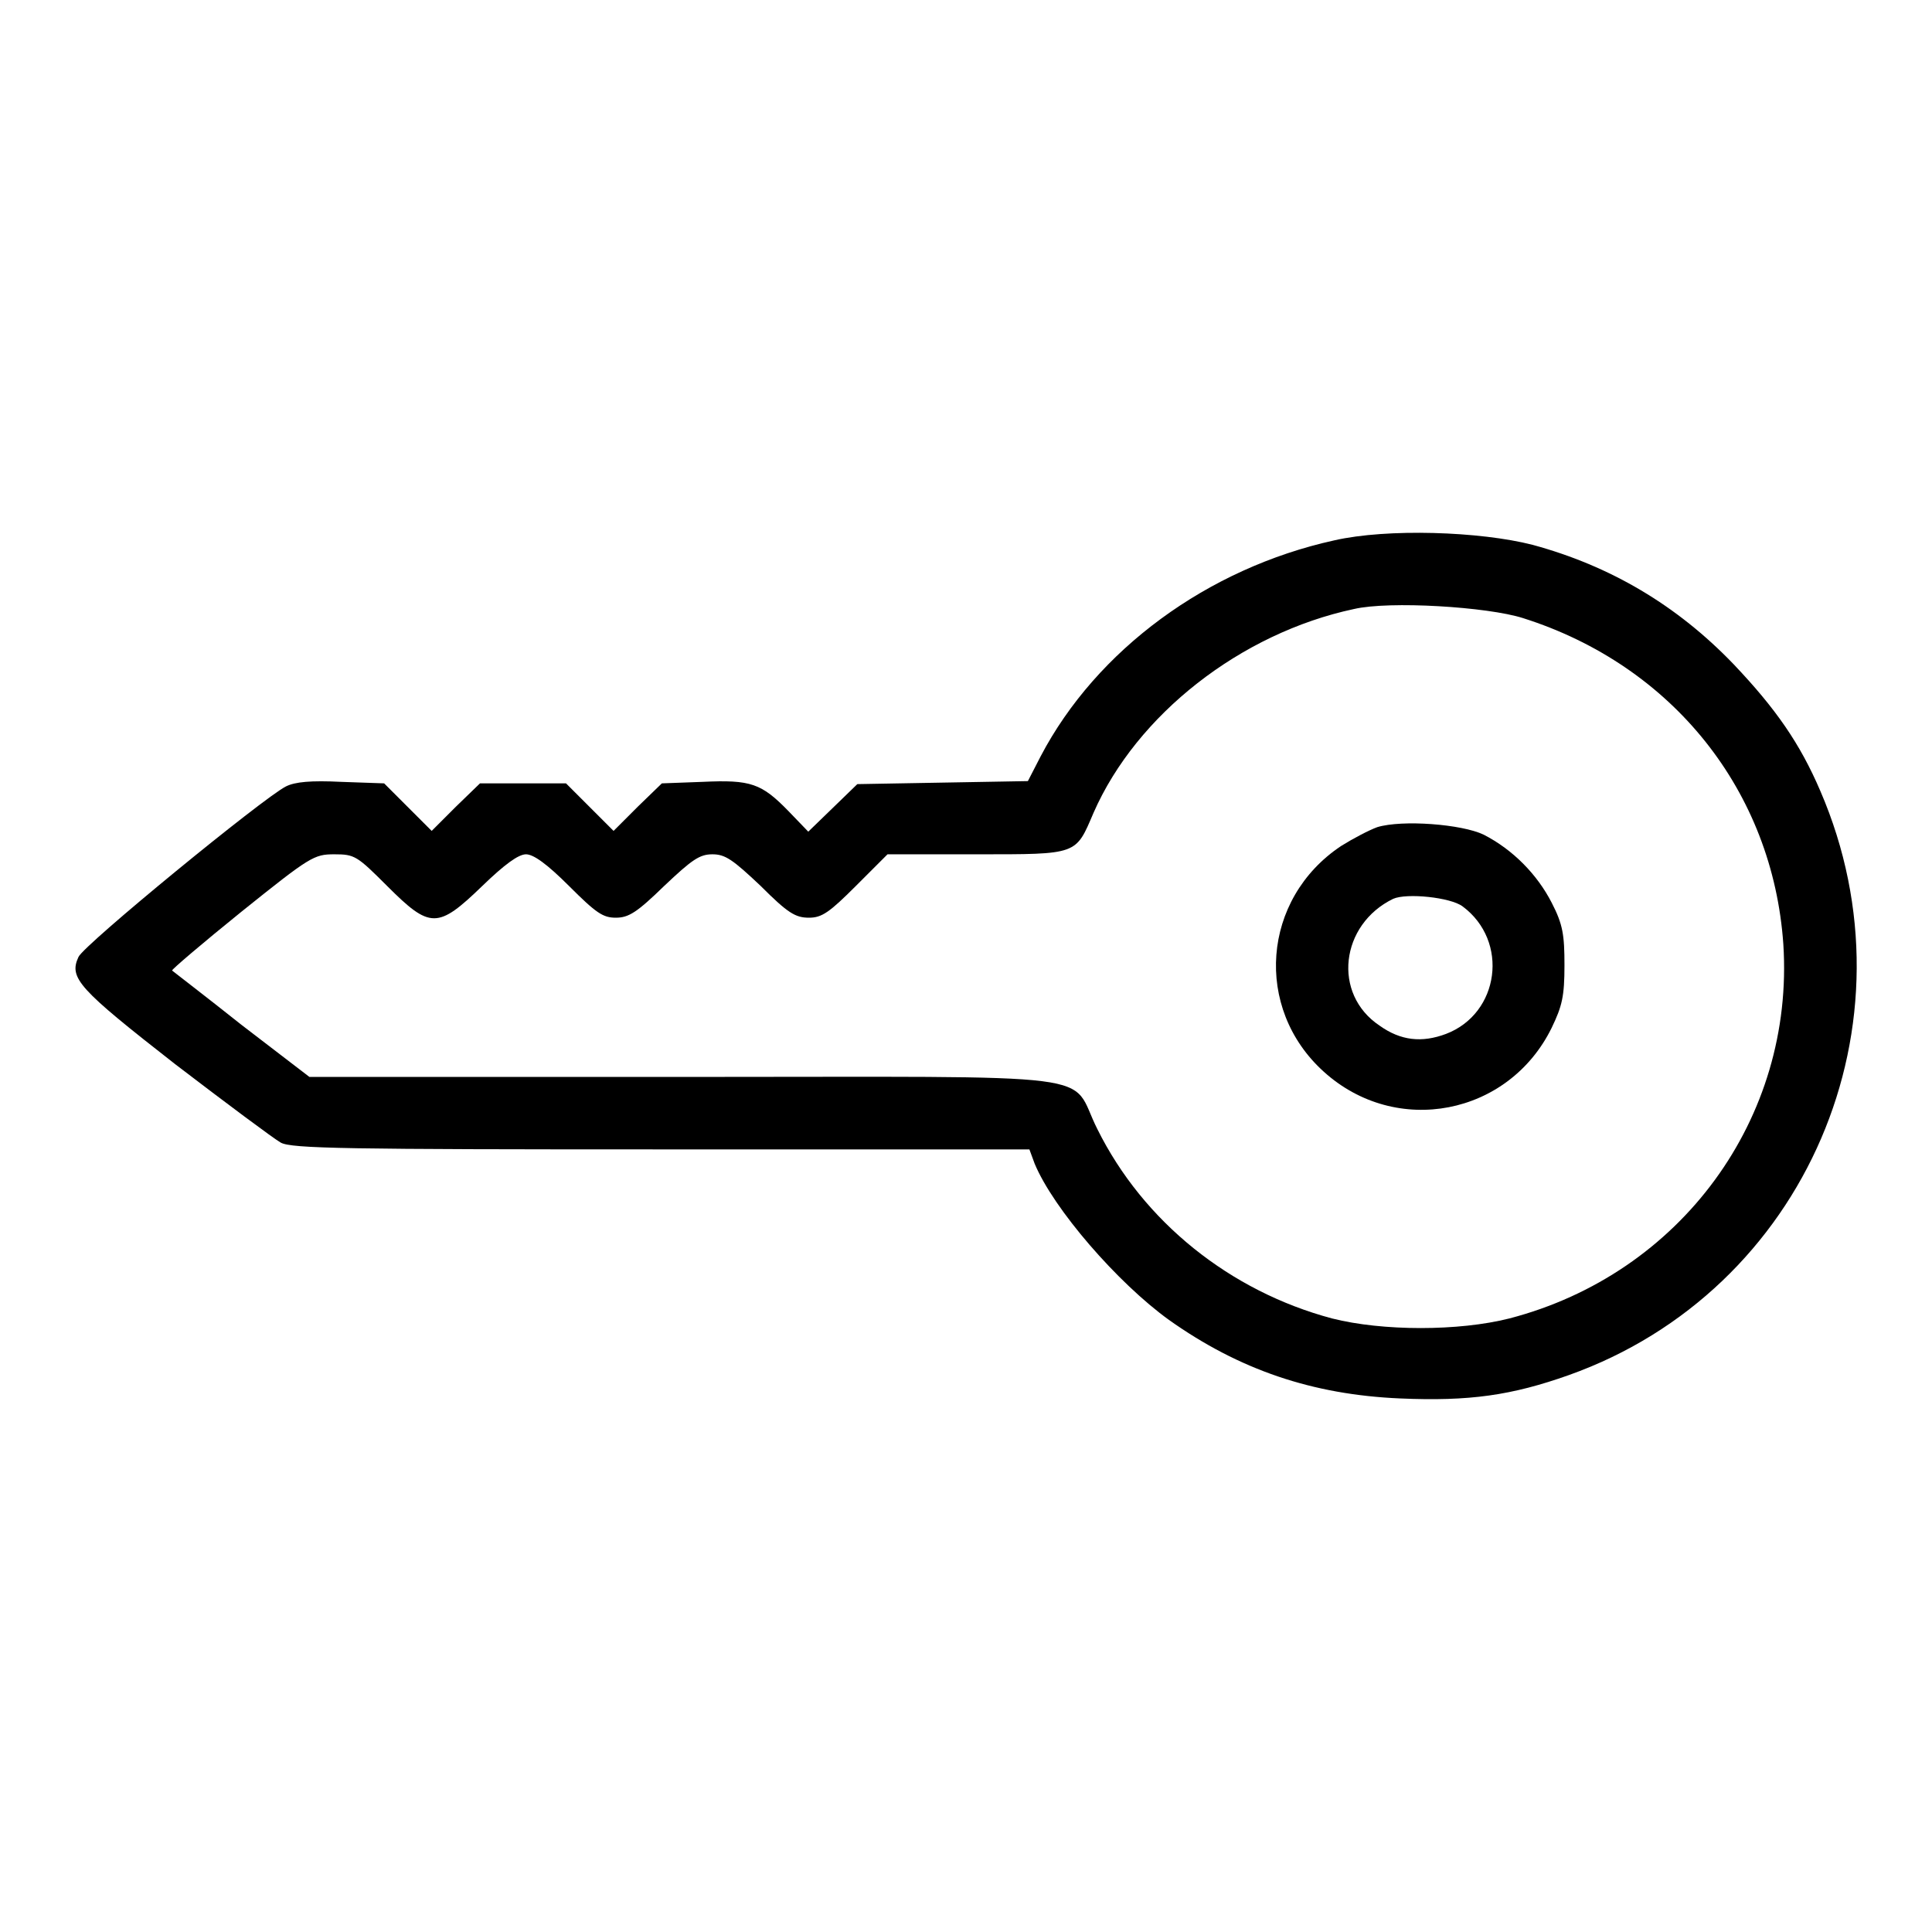
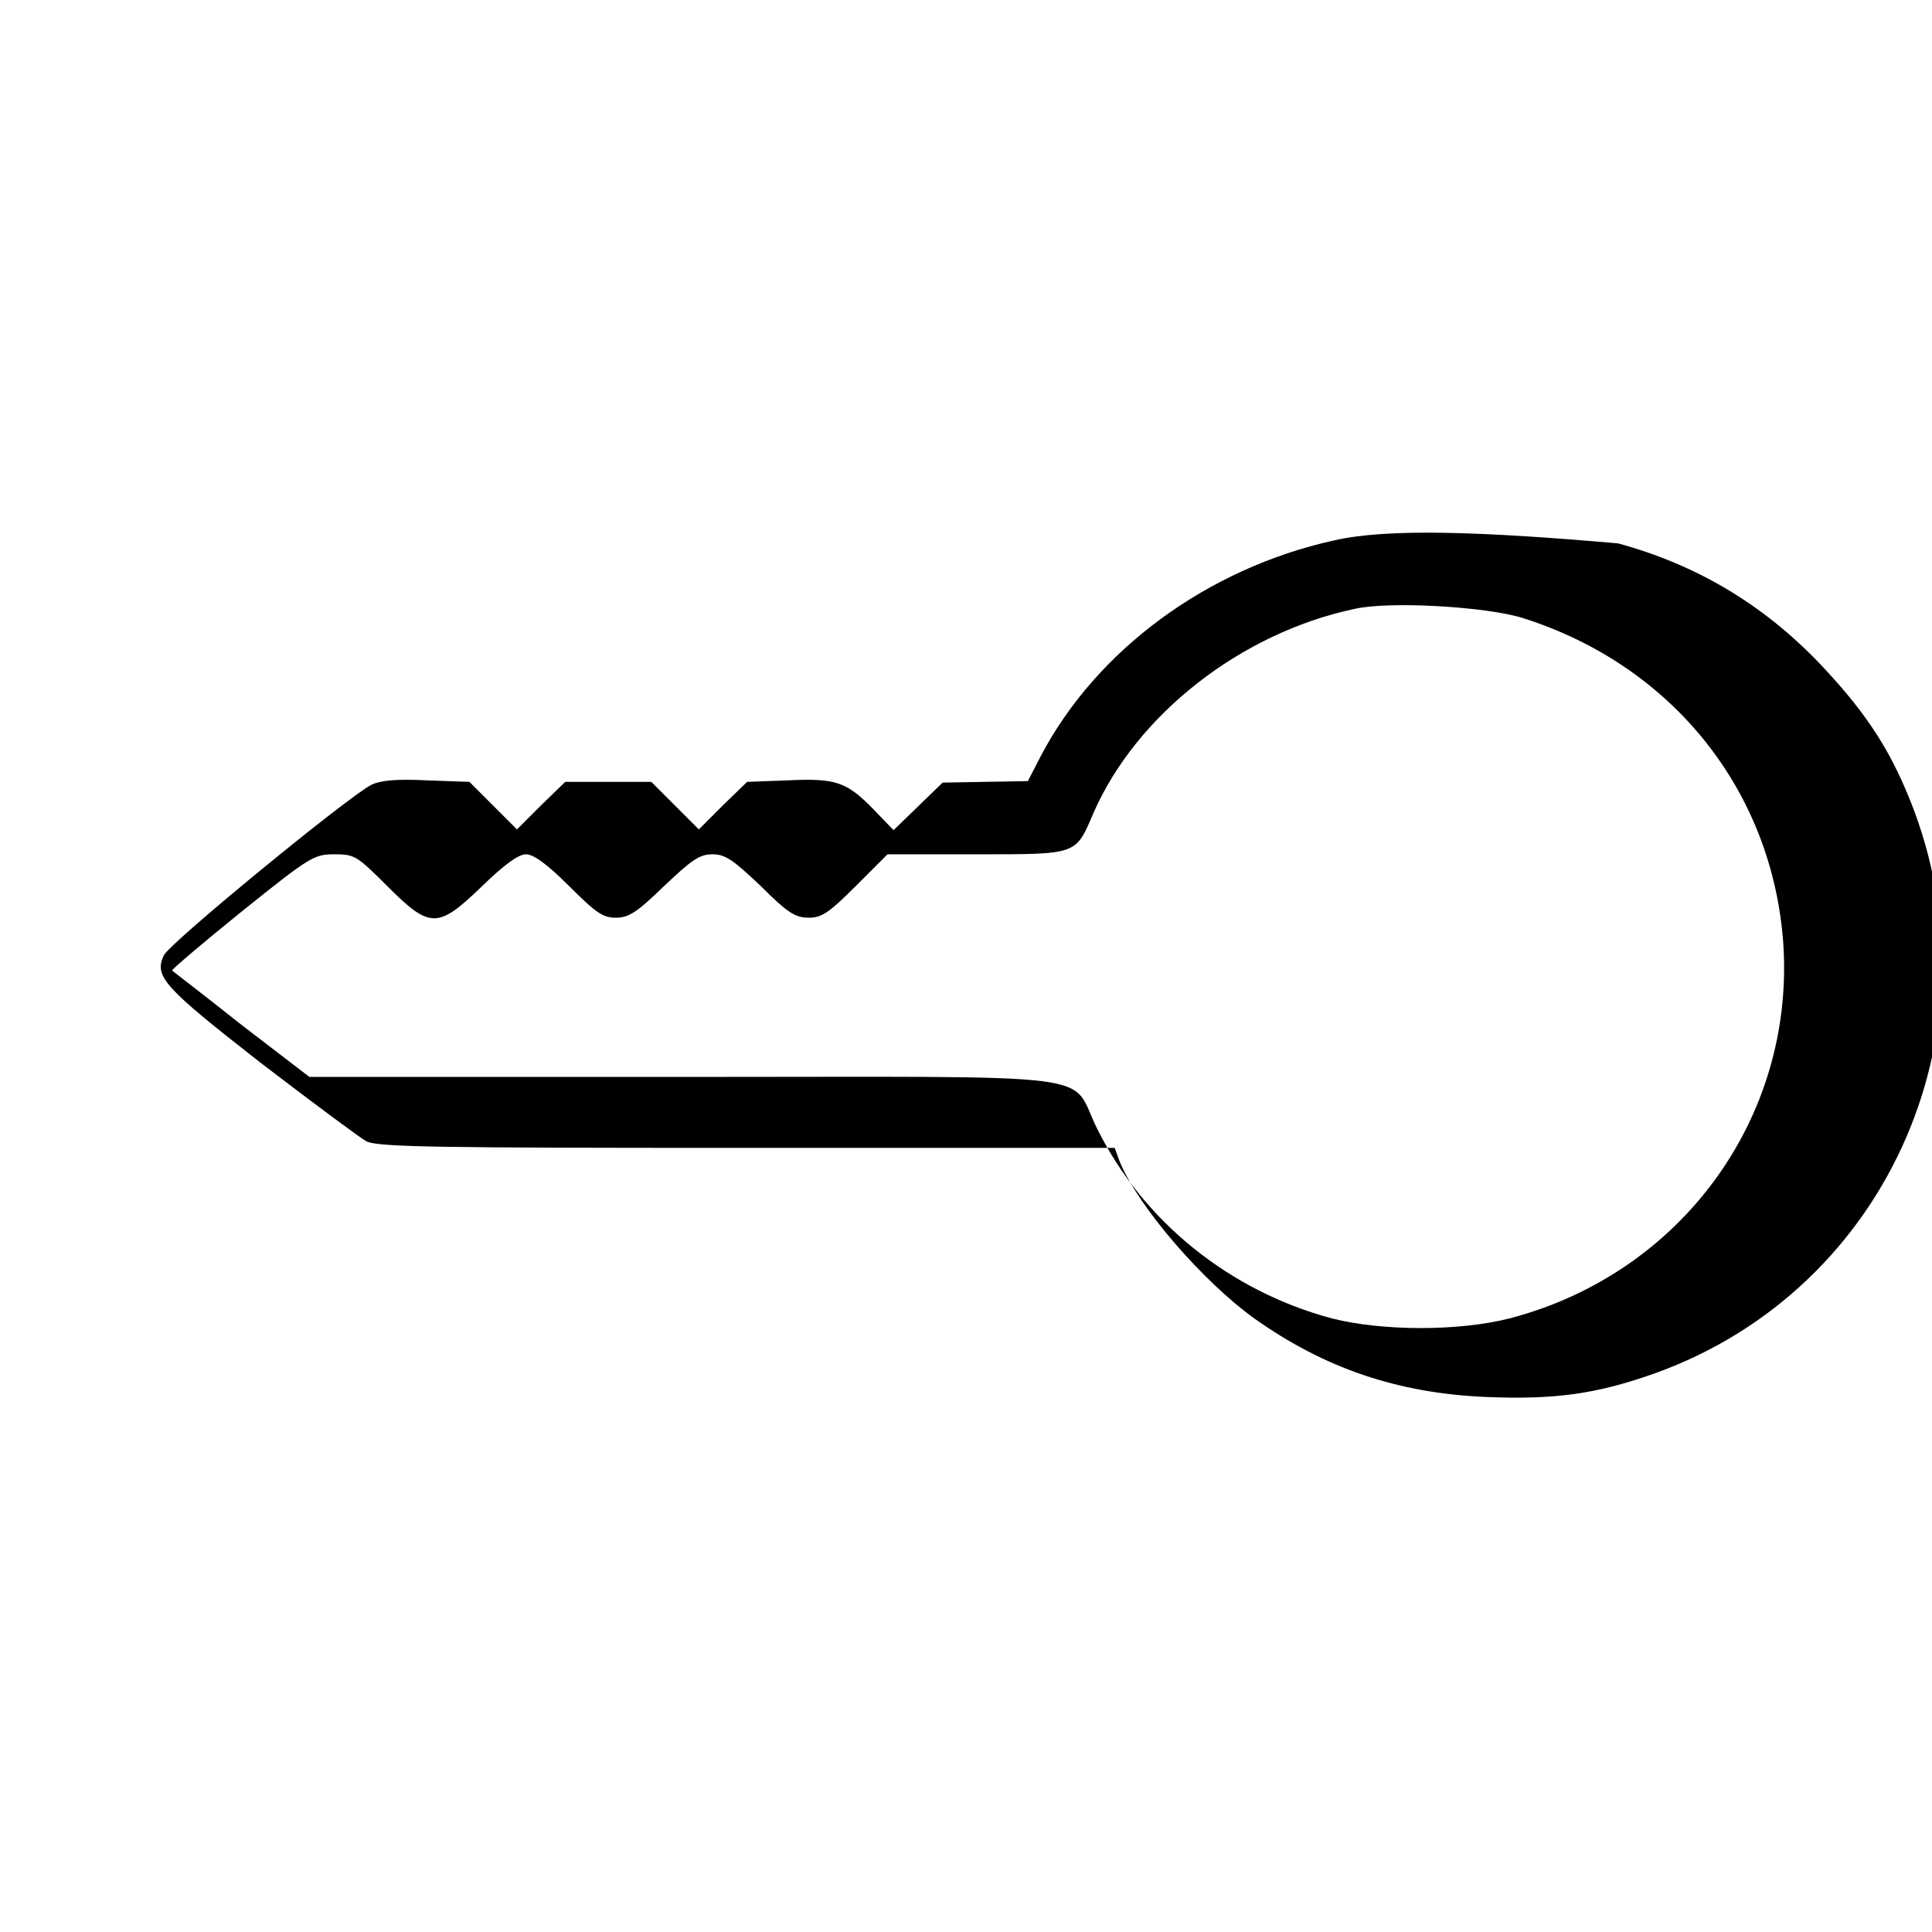
<svg xmlns="http://www.w3.org/2000/svg" version="1.1" x="0px" y="0px" viewBox="0 0 256 256" enable-background="new 0 0 256 256" xml:space="preserve">
  <g>
    <g>
      <g>
-         <path fill="#000000" d="M176.8,71.6c-16.8,3.7-31.5,14.5-38.9,28.6l-1.7,3.3l-11.3,0.2l-11.3,0.2l-3.3,3.2l-3.2,3.1l-2.6-2.7c-3.6-3.7-5-4.2-11.4-3.9l-5.4,0.2l-3.2,3.1l-3.2,3.2l-3.2-3.2l-3.1-3.1h-5.7h-5.7l-3.2,3.1l-3.2,3.2l-3.2-3.2l-3.1-3.1l-5.7-0.2c-4-0.2-6.1,0-7.3,0.6c-3,1.5-26.8,21-27.5,22.6c-1.3,2.8,0,4.2,12.8,14.2c6.8,5.2,13.1,9.9,14,10.4c1.4,0.8,8.9,0.9,50.4,0.9h48.8l0.7,1.9c2.5,6,11,15.8,17.8,20.7c9.3,6.6,19,9.9,30.6,10.4c9.2,0.4,14.8-0.4,22.4-3.1c31.4-11.2,46.6-46.6,33.3-77.4c-2.7-6.3-5.9-10.9-11.5-16.8c-7.5-7.8-16.3-13-26.6-15.8C196.1,70.4,183.8,70,176.8,71.6z M201.8,81.9c19.9,6.3,33.1,23,34.5,43.2c1.5,23.1-13.6,43.7-36.3,49.6c-6.7,1.7-16.8,1.7-23.5,0c-13.5-3.6-25-12.8-31.1-25.1c-3.9-7.7,2.6-6.9-54.7-6.9L41,142.7l-9-6.9c-4.9-3.9-9.1-7.1-9.2-7.2c-0.1-0.1,4-3.6,9.2-7.8c9.1-7.3,9.6-7.6,12.3-7.6c2.7,0,3,0.2,7,4.2c5.7,5.7,6.7,5.7,12.6,0c3-2.9,4.8-4.2,5.8-4.2c1,0,2.8,1.3,5.7,4.2c3.6,3.6,4.5,4.2,6.2,4.2c1.7,0,2.8-0.7,6.4-4.2c3.7-3.5,4.7-4.2,6.4-4.2c1.7,0,2.7,0.7,6.4,4.2c3.6,3.6,4.6,4.2,6.4,4.2c1.7,0,2.7-0.7,6.2-4.2l4.2-4.2h11.8c13.5,0,13.1,0.1,15.5-5.5c5.7-13,19.5-23.8,34.5-27C184.1,79.6,197.1,80.4,201.8,81.9z" />
-         <path fill="#000000" d="M182.5,109.6c-1.1,0.4-3.2,1.5-4.8,2.5c-10.5,7-11.6,21.5-2.3,29.9c9.6,8.7,24.5,5.8,30.2-5.8c1.4-2.9,1.7-4.2,1.7-8.3c0-4-0.2-5.4-1.7-8.3c-1.9-3.7-5.1-7-9-9C193.7,109.2,185.8,108.6,182.5,109.6z M193.8,120.1c6.2,4.6,4.9,14.2-2.2,16.9c-3.2,1.2-6,0.9-8.8-1.1c-6.3-4.2-5.2-13.4,1.8-16.8C186.4,118.3,192.2,118.9,193.8,120.1z" />
+         <path fill="#000000" d="M176.8,71.6c-16.8,3.7-31.5,14.5-38.9,28.6l-1.7,3.3l-11.3,0.2l-3.3,3.2l-3.2,3.1l-2.6-2.7c-3.6-3.7-5-4.2-11.4-3.9l-5.4,0.2l-3.2,3.1l-3.2,3.2l-3.2-3.2l-3.1-3.1h-5.7h-5.7l-3.2,3.1l-3.2,3.2l-3.2-3.2l-3.1-3.1l-5.7-0.2c-4-0.2-6.1,0-7.3,0.6c-3,1.5-26.8,21-27.5,22.6c-1.3,2.8,0,4.2,12.8,14.2c6.8,5.2,13.1,9.9,14,10.4c1.4,0.8,8.9,0.9,50.4,0.9h48.8l0.7,1.9c2.5,6,11,15.8,17.8,20.7c9.3,6.6,19,9.9,30.6,10.4c9.2,0.4,14.8-0.4,22.4-3.1c31.4-11.2,46.6-46.6,33.3-77.4c-2.7-6.3-5.9-10.9-11.5-16.8c-7.5-7.8-16.3-13-26.6-15.8C196.1,70.4,183.8,70,176.8,71.6z M201.8,81.9c19.9,6.3,33.1,23,34.5,43.2c1.5,23.1-13.6,43.7-36.3,49.6c-6.7,1.7-16.8,1.7-23.5,0c-13.5-3.6-25-12.8-31.1-25.1c-3.9-7.7,2.6-6.9-54.7-6.9L41,142.7l-9-6.9c-4.9-3.9-9.1-7.1-9.2-7.2c-0.1-0.1,4-3.6,9.2-7.8c9.1-7.3,9.6-7.6,12.3-7.6c2.7,0,3,0.2,7,4.2c5.7,5.7,6.7,5.7,12.6,0c3-2.9,4.8-4.2,5.8-4.2c1,0,2.8,1.3,5.7,4.2c3.6,3.6,4.5,4.2,6.2,4.2c1.7,0,2.8-0.7,6.4-4.2c3.7-3.5,4.7-4.2,6.4-4.2c1.7,0,2.7,0.7,6.4,4.2c3.6,3.6,4.6,4.2,6.4,4.2c1.7,0,2.7-0.7,6.2-4.2l4.2-4.2h11.8c13.5,0,13.1,0.1,15.5-5.5c5.7-13,19.5-23.8,34.5-27C184.1,79.6,197.1,80.4,201.8,81.9z" />
      </g>
    </g>
  </g>
</svg>